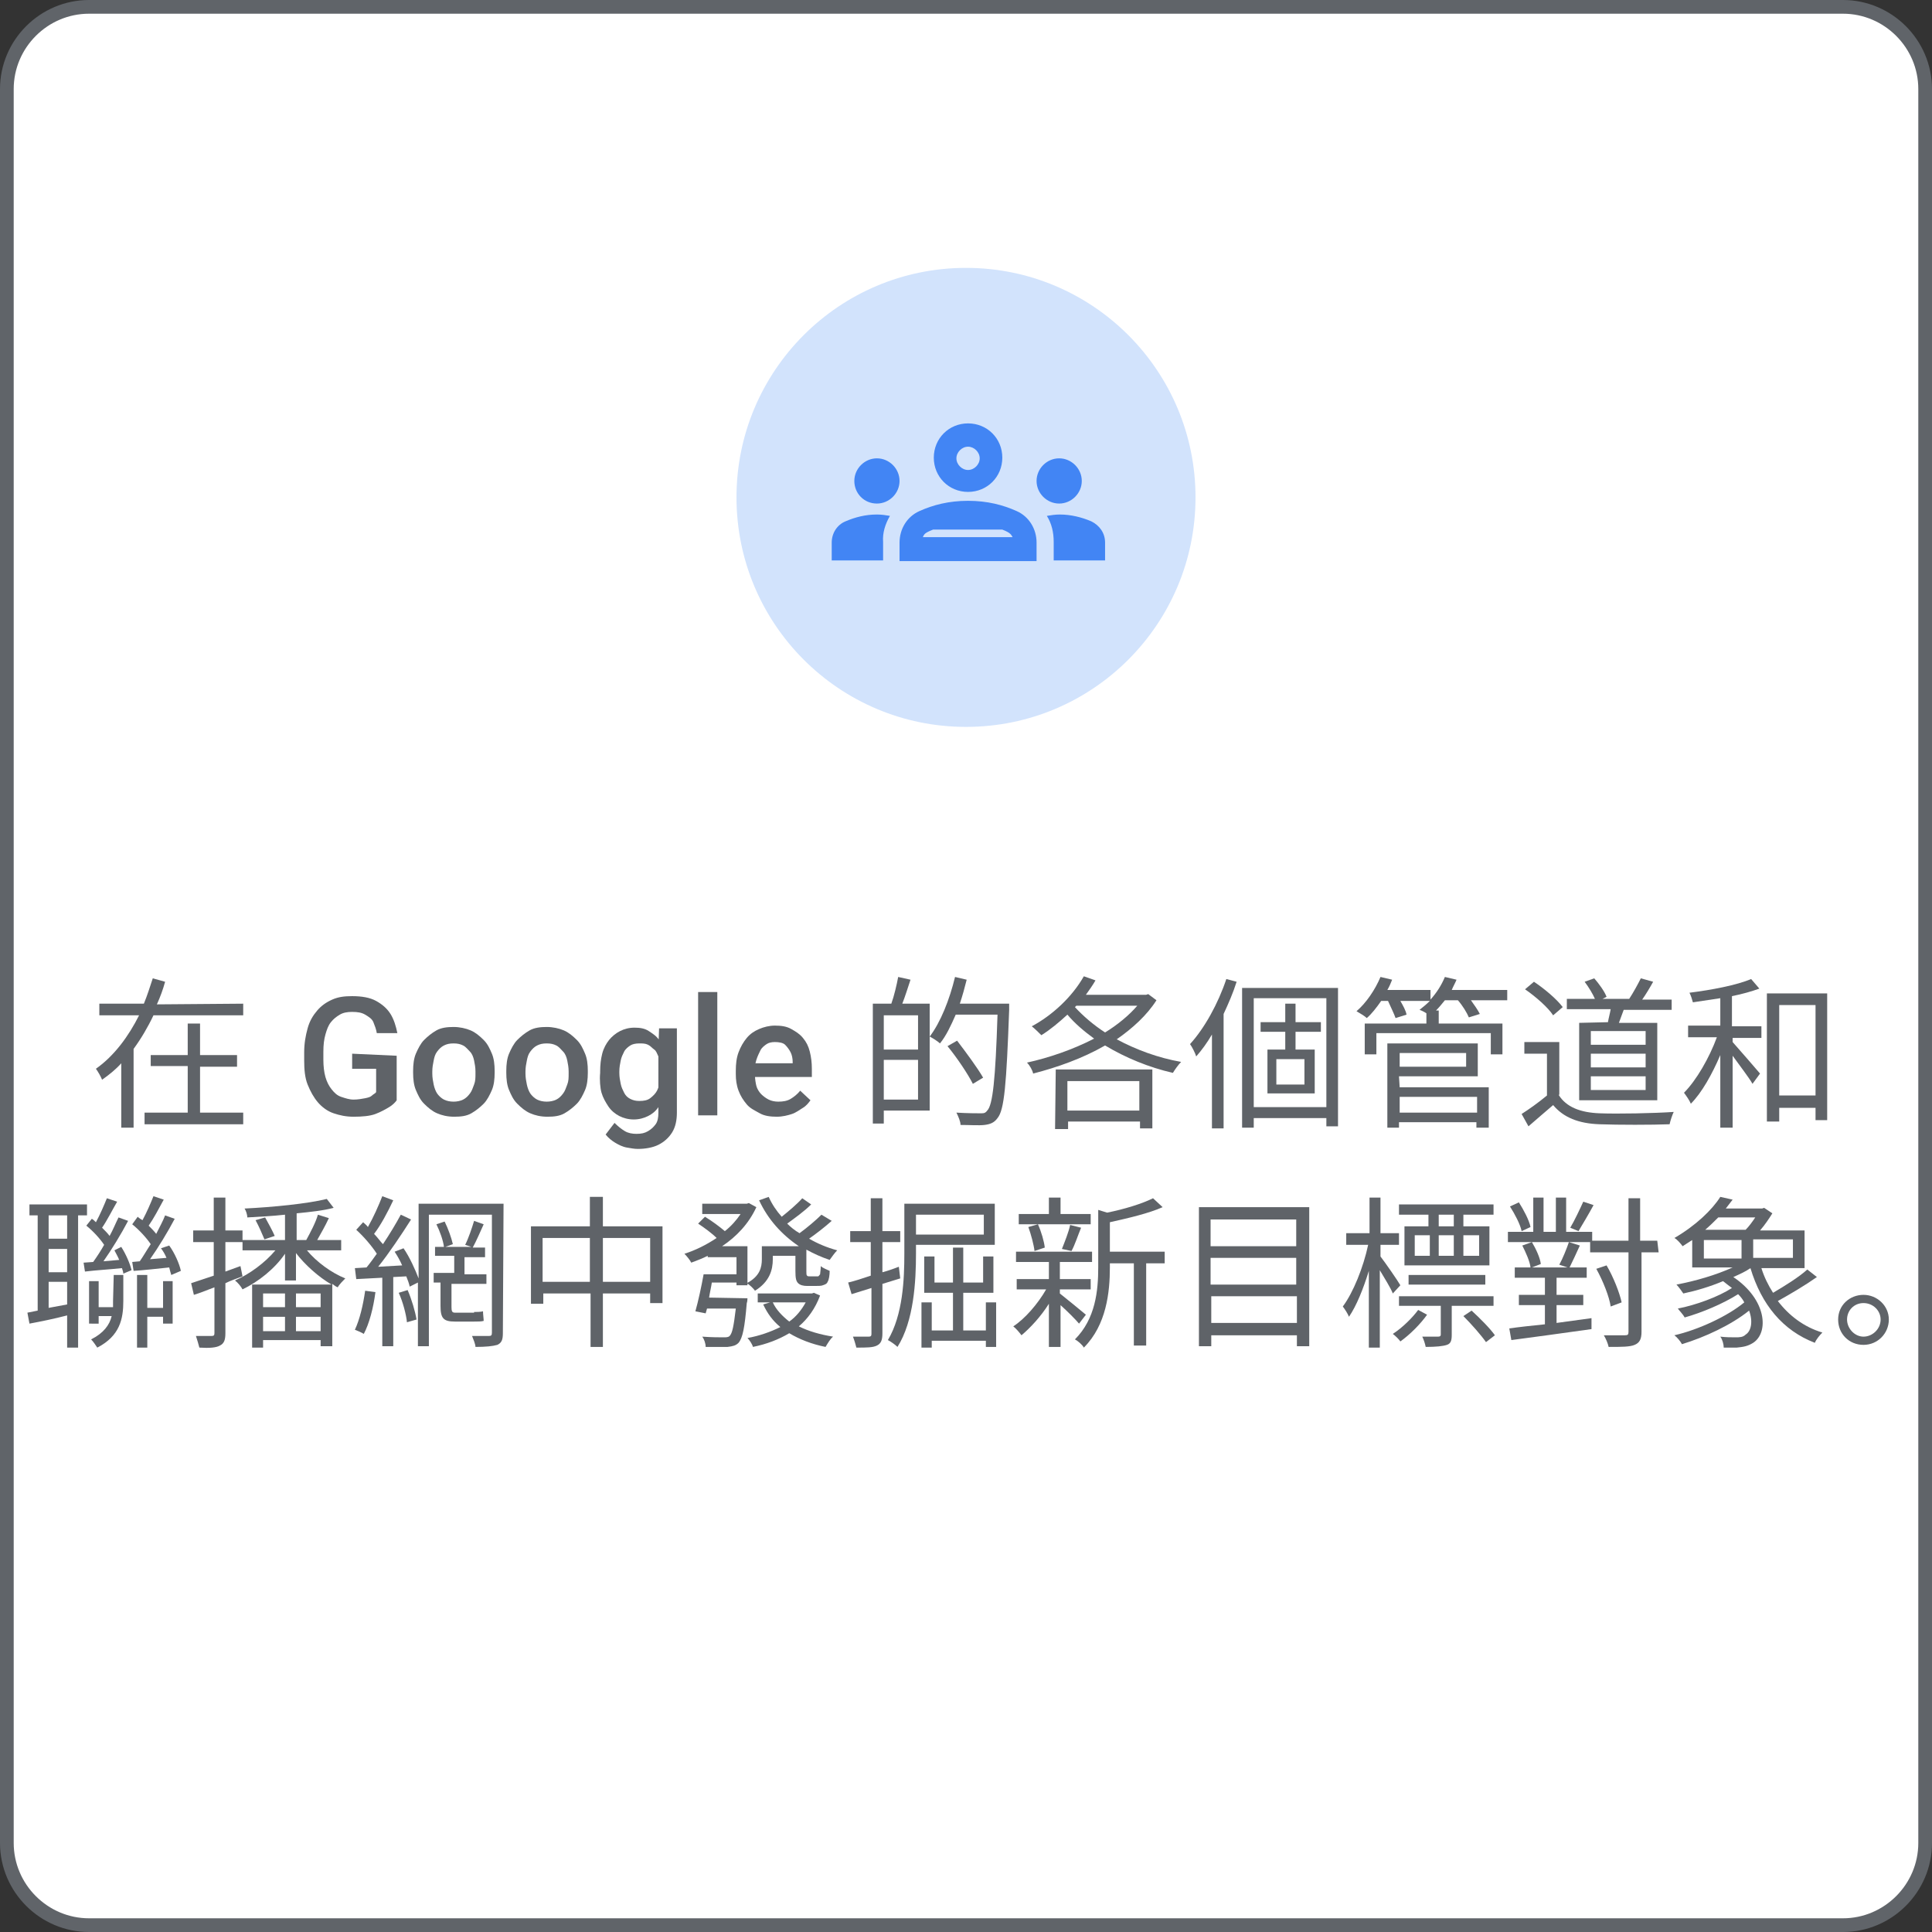
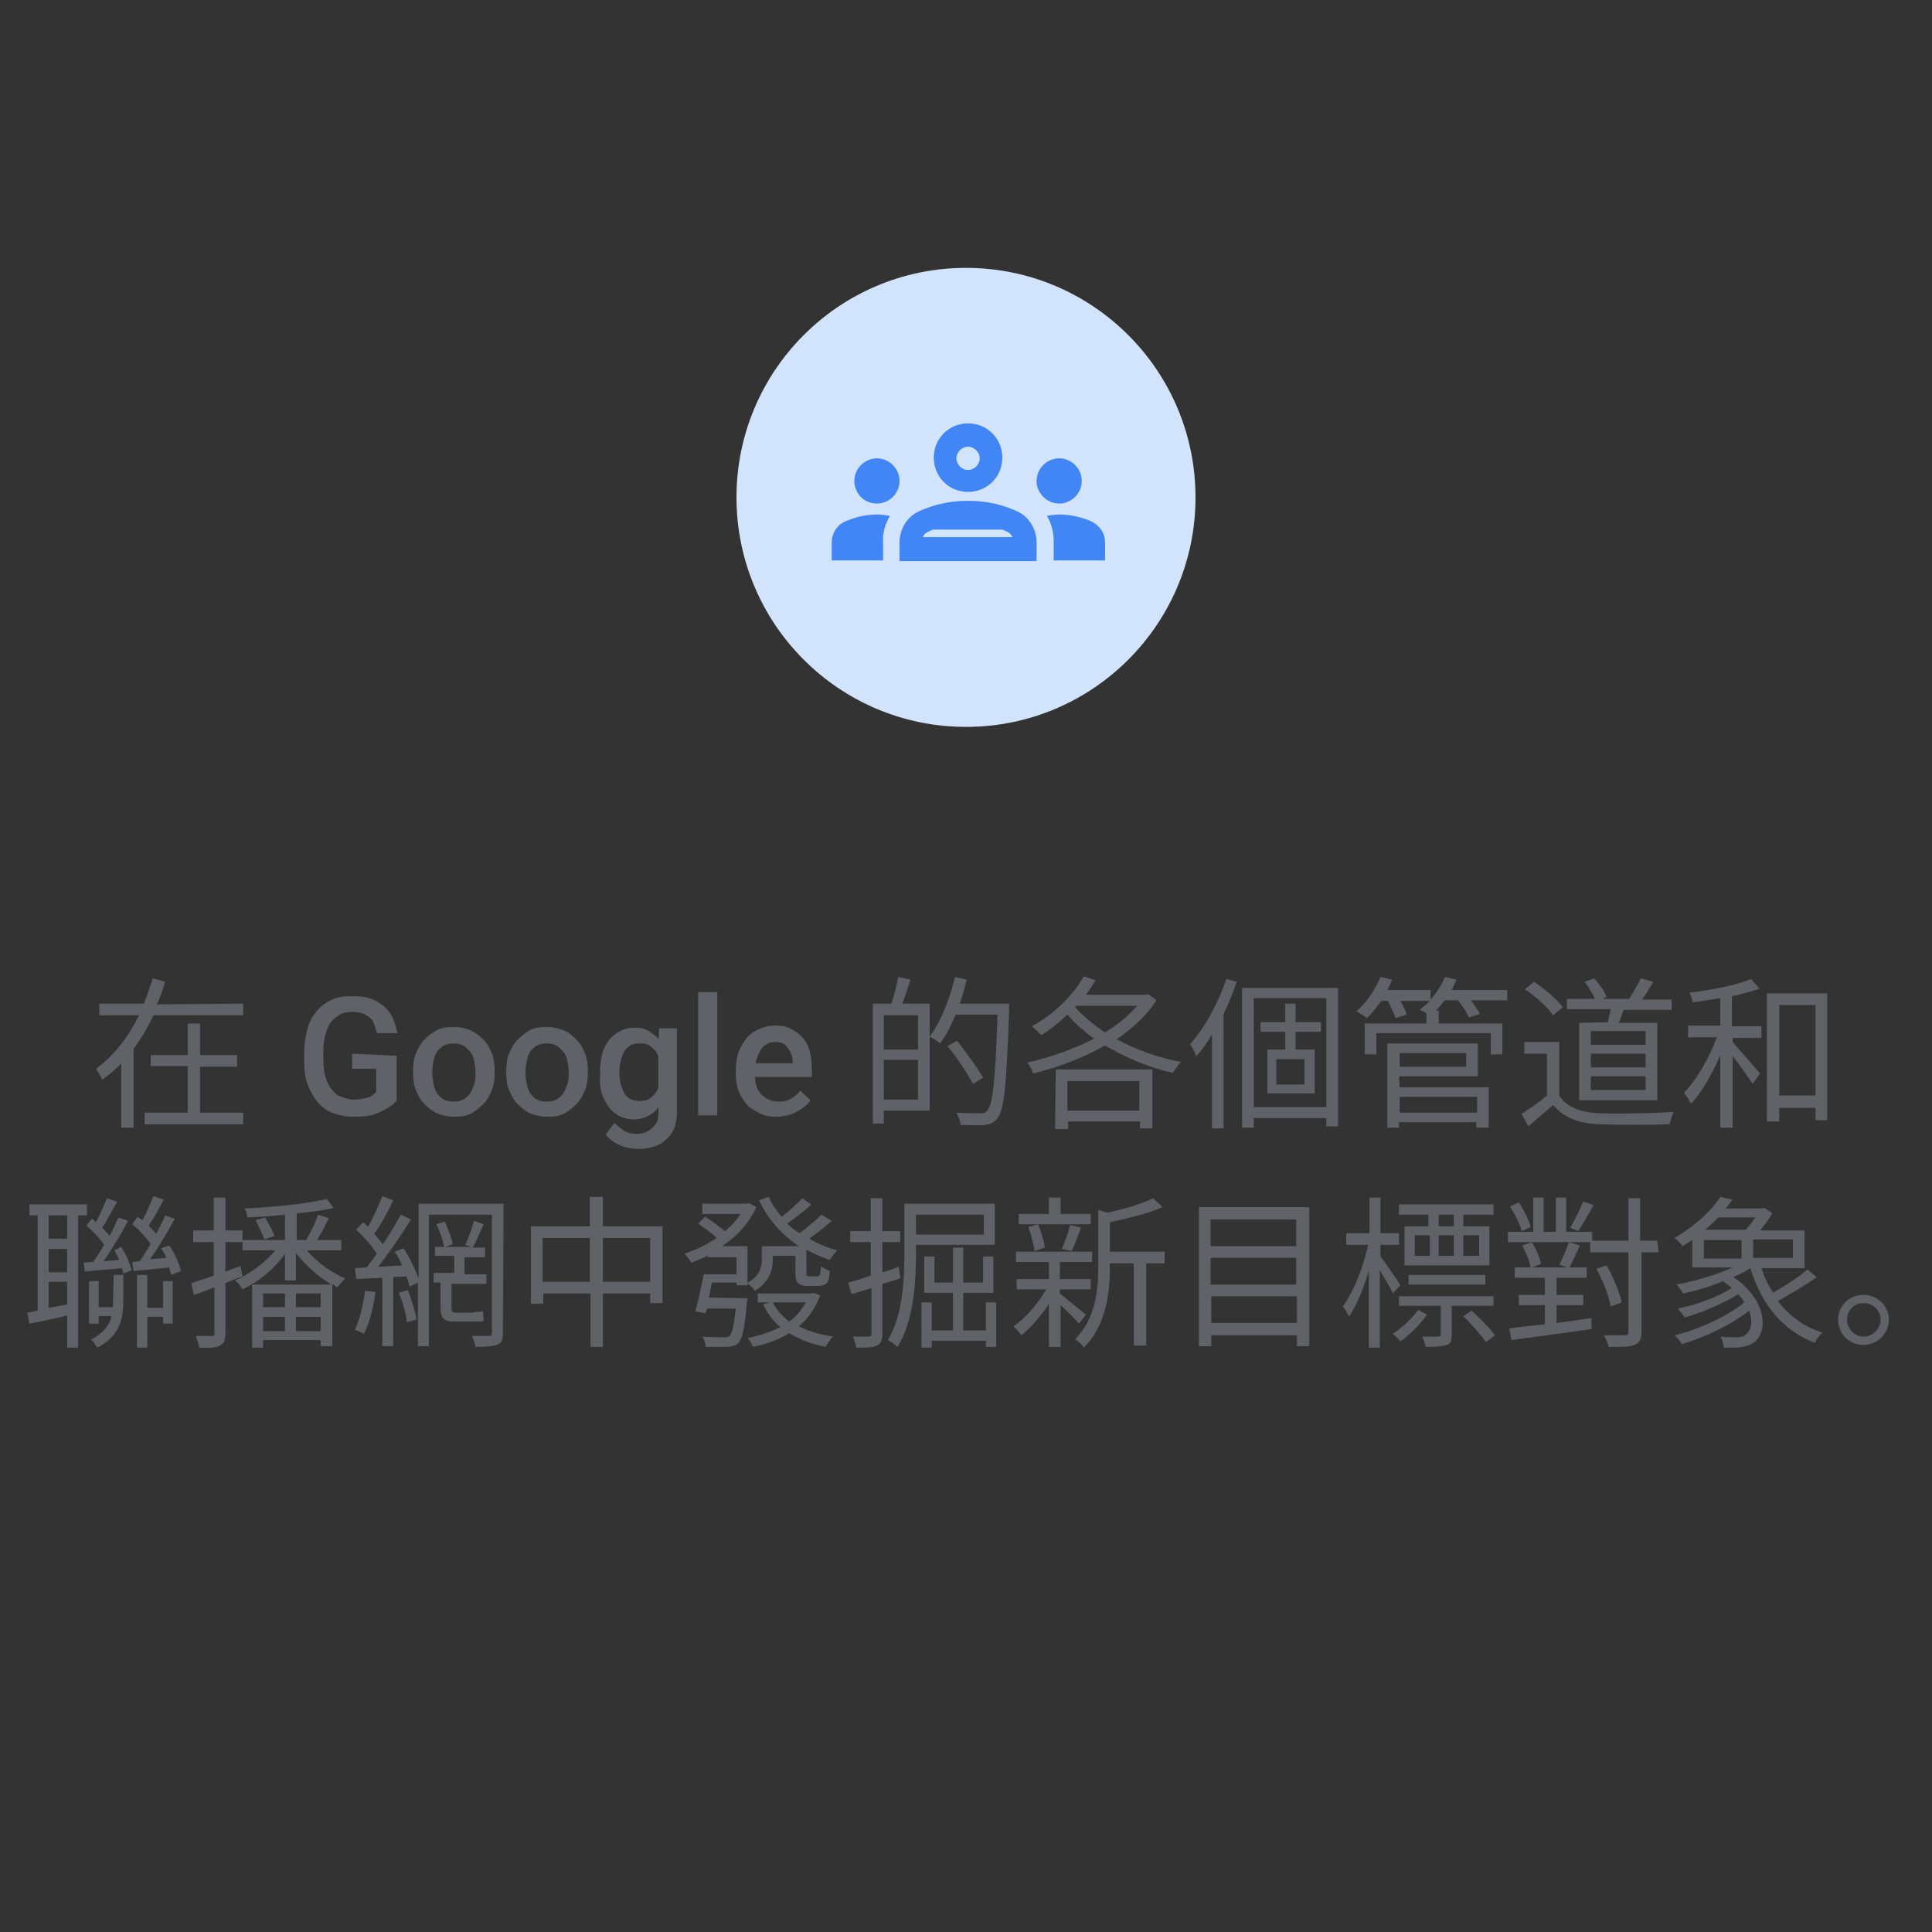
<svg xmlns="http://www.w3.org/2000/svg" version="1.1" id="Layer_1" x="0px" y="0px" viewBox="0 0 282 282" style="enable-background:new 0 0 282 282;" xml:space="preserve">
  <rect x="0" y="0" width="282" height="282" fill="#333333" stroke="none" />
  <style type="text/css">
	.st0{fill:#FFFFFF;stroke:#606469;stroke-width:2;stroke-miterlimit:10;}
	.st1{fill:#D2E3FC;}
	.st2{fill:#5F6368;}
	.st3{fill:#4285F4;}
</style>
-   <path class="st0" d="M13,1h256c6.6,0,12,5.4,12,12v256c0,6.6-5.4,12-12,12H13c-6.6,0-12-5.4-12-12V13C1,6.4,6.4,1,13,1z" />
  <circle class="st1" cx="141" cy="72.6" r="33.5" />
  <g>
    <path class="st2" d="M35.5,146.5v1.7H22.4c-0.8,1.7-1.8,3.4-2.9,4.9v11.5h-1.8v-9.4c-0.8,0.9-1.8,1.7-2.8,2.4   c-0.2-0.5-0.6-1.2-0.9-1.6c2.7-1.9,4.8-4.8,6.3-7.8h-5.8v-1.7h6.5c0.5-1.2,0.9-2.5,1.3-3.7l1.8,0.5c-0.3,1.1-0.7,2.2-1.2,3.3   L35.5,146.5L35.5,146.5z M29.2,162.4h6.3v1.7H21.1v-1.7h6.3v-6.8H22V154h5.4v-4.6h1.8v4.6h5.4v1.7h-5.4L29.2,162.4L29.2,162.4z" />
    <path class="st2" d="M57.9,154.1v6.5c-0.2,0.3-0.6,0.7-1.1,1s-1.2,0.7-2,1s-1.9,0.4-3.2,0.4c-1.1,0-2-0.2-2.9-0.5s-1.7-0.9-2.3-1.6   s-1.1-1.6-1.5-2.6s-0.5-2.2-0.5-3.5v-1.2c0-1.3,0.2-2.4,0.5-3.5s0.8-1.9,1.4-2.6s1.3-1.2,2.2-1.6s1.8-0.5,2.9-0.5   c1.4,0,2.6,0.2,3.5,0.7s1.6,1.1,2.1,1.9s0.8,1.8,1,2.8H55c-0.1-0.6-0.3-1.1-0.5-1.6s-0.7-0.8-1.2-1.1s-1.1-0.4-1.9-0.4   c-0.7,0-1.3,0.1-1.8,0.4s-0.9,0.6-1.3,1.1s-0.6,1.1-0.8,1.8s-0.3,1.5-0.3,2.5v1.2c0,0.9,0.1,1.8,0.3,2.5s0.5,1.3,0.9,1.8   s0.8,0.9,1.4,1.1s1.2,0.4,1.8,0.4s1.2-0.1,1.7-0.2s0.8-0.2,1-0.4s0.5-0.3,0.6-0.5v-3.4h-3.5v-2.2L57.9,154.1L57.9,154.1z" />
    <path class="st2" d="M60.3,156.6v-0.3c0-0.9,0.1-1.8,0.4-2.5s0.7-1.5,1.2-2s1.1-1,1.8-1.4s1.6-0.5,2.5-0.5s1.8,0.2,2.5,0.5   s1.3,0.8,1.9,1.4s0.9,1.3,1.2,2s0.4,1.6,0.4,2.5v0.3c0,0.9-0.1,1.8-0.4,2.5s-0.7,1.5-1.2,2s-1.1,1-1.8,1.4s-1.5,0.5-2.5,0.5   s-1.8-0.2-2.5-0.5s-1.3-0.8-1.9-1.4s-0.9-1.3-1.2-2S60.3,157.5,60.3,156.6L60.3,156.6z M63.1,156.4v0.3c0,0.6,0.1,1.1,0.2,1.6   s0.3,1,0.5,1.3s0.6,0.7,1,0.9s0.9,0.3,1.4,0.3s1-0.1,1.4-0.3s0.7-0.5,1-0.9s0.4-0.8,0.6-1.3s0.2-1,0.2-1.6v-0.3   c0-0.6-0.1-1.1-0.2-1.6s-0.3-1-0.6-1.3s-0.6-0.7-1-0.9s-0.8-0.3-1.4-0.3s-1,0.1-1.4,0.3s-0.7,0.5-1,0.9s-0.4,0.8-0.5,1.3   S63.1,155.8,63.1,156.4z" />
    <path class="st2" d="M73.9,156.6v-0.3c0-0.9,0.1-1.8,0.4-2.5s0.7-1.5,1.2-2s1.1-1,1.8-1.4s1.6-0.5,2.5-0.5s1.8,0.2,2.5,0.5   s1.3,0.8,1.9,1.4s0.9,1.3,1.2,2s0.4,1.6,0.4,2.5v0.3c0,0.9-0.1,1.8-0.4,2.5s-0.7,1.5-1.2,2s-1.1,1-1.8,1.4s-1.5,0.5-2.5,0.5   s-1.8-0.2-2.5-0.5s-1.3-0.8-1.9-1.4s-0.9-1.3-1.2-2S73.9,157.5,73.9,156.6L73.9,156.6z M76.7,156.4v0.3c0,0.6,0.1,1.1,0.2,1.6   s0.3,1,0.5,1.3s0.6,0.7,1,0.9s0.9,0.3,1.4,0.3s1-0.1,1.4-0.3s0.7-0.5,1-0.9s0.4-0.8,0.6-1.3s0.2-1,0.2-1.6v-0.3   c0-0.6-0.1-1.1-0.2-1.6s-0.3-1-0.6-1.3s-0.6-0.7-1-0.9s-0.8-0.3-1.4-0.3s-1,0.1-1.4,0.3s-0.7,0.5-1,0.9s-0.4,0.8-0.5,1.3   S76.7,155.8,76.7,156.4z" />
    <path class="st2" d="M87.6,156.6v-0.2c0-1,0.1-1.8,0.3-2.6s0.6-1.5,1-2s1-1,1.6-1.3s1.3-0.5,2.1-0.5s1.5,0.1,2.1,0.5   s1.1,0.7,1.5,1.3s0.7,1.2,0.9,2s0.4,1.6,0.5,2.5v0.8c-0.1,0.9-0.3,1.7-0.5,2.5s-0.6,1.4-1,2s-0.9,1-1.5,1.3s-1.3,0.5-2.1,0.5   s-1.5-0.2-2.1-0.5s-1.2-0.8-1.6-1.4s-0.8-1.3-1-2S87.5,157.6,87.6,156.6L87.6,156.6z M96.2,150.1h2.6v12.3c0,1.1-0.2,2.1-0.7,2.9   s-1.2,1.4-2,1.8s-1.9,0.6-3,0.6c-0.5,0-1-0.1-1.6-0.2s-1.2-0.4-1.7-0.7s-1-0.7-1.4-1.2l1.3-1.7c0.5,0.5,1,0.9,1.5,1.2   s1.1,0.4,1.7,0.4c0.7,0,1.2-0.1,1.7-0.4s0.8-0.6,1.1-1s0.4-1,0.4-1.7V153L96.2,150.1L96.2,150.1z M90.4,156.4v0.2   c0,0.6,0.1,1.1,0.2,1.6s0.3,0.9,0.5,1.3s0.5,0.7,0.9,0.9s0.8,0.3,1.3,0.3c0.7,0,1.2-0.1,1.6-0.4s0.8-0.7,1-1.1s0.4-1,0.5-1.6v-2.1   c0-0.5-0.1-0.9-0.3-1.3s-0.3-0.8-0.6-1s-0.5-0.5-0.9-0.7s-0.8-0.2-1.3-0.2s-1,0.1-1.3,0.3s-0.7,0.5-0.9,0.9s-0.4,0.8-0.5,1.3   S90.4,155.8,90.4,156.4L90.4,156.4z" />
    <path class="st2" d="M104.7,144.8v18h-2.8v-18H104.7z" />
    <path class="st2" d="M113.4,163c-0.9,0-1.8-0.1-2.5-0.5s-1.4-0.7-1.9-1.3s-0.9-1.2-1.2-2s-0.4-1.6-0.4-2.4v-0.5   c0-1,0.1-1.9,0.4-2.7s0.7-1.5,1.2-2.1s1.1-1,1.8-1.3s1.5-0.5,2.3-0.5c0.9,0,1.7,0.1,2.4,0.5s1.2,0.7,1.7,1.3s0.8,1.2,1,2   s0.3,1.6,0.3,2.5v1.2h-9.8v-2h7v-0.2c0-0.5-0.1-1-0.3-1.4s-0.5-0.8-0.8-1.1s-0.9-0.4-1.5-0.4c-0.5,0-0.9,0.1-1.2,0.3   s-0.7,0.5-0.9,0.9s-0.4,0.8-0.6,1.4s-0.2,1.1-0.2,1.8v0.5c0,0.5,0.1,1.1,0.2,1.5s0.4,0.9,0.7,1.2s0.7,0.6,1.1,0.8s0.9,0.3,1.4,0.3   c0.7,0,1.3-0.1,1.8-0.4s1-0.7,1.4-1.2l1.5,1.4c-0.3,0.4-0.6,0.8-1.1,1.1s-1,0.7-1.6,0.9S114.2,163,113.4,163L113.4,163z" />
    <path class="st2" d="M132.9,143c-0.4,1.2-0.8,2.5-1.2,3.5h4v15.6h-6.7v1.9h-1.6v-17.5h2.7c0.4-1.1,0.8-2.8,1-3.9L132.9,143   L132.9,143z M134,148.2h-5v5h5V148.2z M134,160.5v-5.8h-5v5.8H134z M147.3,147.4c-0.4,10.9-0.7,14.6-1.7,15.8   c-0.5,0.7-1.1,0.9-1.9,1c-0.8,0.1-2.2,0-3.5,0c0-0.5-0.3-1.2-0.6-1.8c1.6,0.1,3,0.1,3.5,0.1c0.5,0,0.7,0,1-0.4   c0.8-0.8,1.2-4.5,1.5-14h-6.1c-0.7,1.6-1.4,3.1-2.3,4.2c-0.3-0.3-1.1-0.8-1.5-1c1.6-2.1,2.9-5.4,3.7-8.7l1.7,0.4   c-0.3,1.2-0.6,2.3-1,3.5h7.2L147.3,147.4L147.3,147.4z M142,158.2c-0.7-1.4-2.3-3.8-3.7-5.5l1.4-0.8c1.3,1.7,3,4,3.8,5.4L142,158.2   z" />
    <path class="st2" d="M168.8,146c-1.4,2.2-3.5,4.1-5.8,5.7c2.8,1.5,6,2.7,9.4,3.3c-0.4,0.4-0.9,1.1-1.2,1.6c-3.5-0.8-6.9-2.2-9.9-4   c-3.3,1.9-7,3.2-10.5,4.1c-0.1-0.5-0.5-1.2-0.9-1.6c3.2-0.7,6.7-1.9,9.8-3.5c-1.5-1.1-2.8-2.2-3.9-3.5c-1.2,1.1-2.5,2.2-3.8,3   c-0.3-0.3-1-1-1.4-1.3c3-1.6,5.9-4.3,7.6-7.3l1.7,0.6c-0.4,0.7-0.9,1.4-1.4,2.1h8.8l0.3-0.1L168.8,146L168.8,146z M154.1,156.1   h14.1v8.6h-1.8v-1h-10.5v1.1H154L154.1,156.1L154.1,156.1z M155.8,157.8v4.3h10.5v-4.3H155.8z M156.9,147c1.2,1.3,2.7,2.6,4.4,3.7   c1.8-1.1,3.5-2.5,4.7-3.9h-8.9L156.9,147z" />
    <path class="st2" d="M180.5,143.3c-0.5,1.6-1.2,3.2-1.9,4.7v16.7h-1.7V151c-0.7,1.2-1.5,2.3-2.3,3.2c-0.1-0.4-0.6-1.4-0.9-1.8   c2.1-2.3,4.1-5.9,5.3-9.5L180.5,143.3L180.5,143.3z M195.3,144.2v20.2h-1.7v-1.2H183v1.4h-1.7v-20.4L195.3,144.2L195.3,144.2z    M193.6,161.6v-15.9H183v15.9H193.6z M189.1,150.6v2.6h2.8v6.4H185v-6.4h2.6v-2.6H184v-1.4h3.6v-2.7h1.5v2.7h3.7v1.4H189.1z    M190.4,154.6h-4.1v3.7h4.1V154.6z" />
    <path class="st2" d="M220,146h-5.3c0.5,0.7,1,1.4,1.3,2l-1.6,0.5c-0.3-0.7-0.9-1.7-1.6-2.5h-1.9c-0.4,0.5-0.9,1.1-1.3,1.5h0.4v1.9   h9.3v4.5h-1.7v-3.1h-16.7v3.1h-1.7v-4.5h9v-1.5c-0.3-0.2-0.7-0.4-1-0.5c0.5-0.4,1-0.8,1.5-1.3h-4.3c0.4,0.7,0.8,1.4,0.9,2l-1.6,0.5   c-0.2-0.6-0.7-1.6-1.1-2.5h-1c-0.7,1-1.4,1.9-2.1,2.5c-0.3-0.3-1-0.7-1.5-1c1.4-1.2,2.7-3.1,3.5-5l1.7,0.4c-0.2,0.5-0.4,1-0.7,1.5   h6.3v1.4c0.9-1,1.6-2.1,2.1-3.3l1.7,0.4c-0.2,0.5-0.5,1-0.7,1.5h8.1L220,146L220,146z M204.3,158.7h13v5.9h-1.8v-0.8h-11.3v0.8   h-1.7v-12.3h13.2v4.8h-11.5L204.3,158.7L204.3,158.7z M204.3,153.7v2h9.7v-2H204.3z M204.3,160.1v2.3h11.3v-2.3H204.3z" />
    <path class="st2" d="M227.5,159.8c1.1,1.8,3.2,2.6,6,2.7c2.6,0.1,7.9,0,10.8-0.2c-0.2,0.4-0.5,1.3-0.6,1.8c-2.6,0.1-7.5,0.1-10.2,0   c-3.1-0.1-5.3-1-6.8-2.8c-1.2,1-2.3,2-3.6,3.1l-1-1.8c1.1-0.7,2.5-1.7,3.7-2.7v-6.1h-3.3v-1.7h5.1V159.8L227.5,159.8z M226.7,148.2   c-0.7-1.1-2.5-2.7-4.1-3.8l1.3-1.1c1.5,1,3.3,2.5,4.2,3.7L226.7,148.2L226.7,148.2z M234.7,149.2c0.1-0.6,0.3-1.3,0.4-1.9h-6.4   v-1.5h4.1c-0.3-0.7-0.9-1.7-1.5-2.5l1.4-0.5c0.7,0.8,1.5,1.9,1.8,2.7l-0.6,0.3h3.9c0.6-0.9,1.3-2.2,1.7-3l1.8,0.5   c-0.5,0.9-1.1,1.9-1.6,2.6h4.3v1.5H237c-0.2,0.6-0.5,1.3-0.7,1.9h5.6v11.3h-11.4v-11.3L234.7,149.2L234.7,149.2z M240.2,150.5h-8v2   h8V150.5z M240.2,153.8h-8v2h8V153.8z M240.2,157.1h-8v2h8V157.1z" />
    <path class="st2" d="M252.9,149.8h4.2v1.7h-4.2v0.6c0.9,1,3.4,3.9,4,4.6l-1.1,1.5c-0.5-0.9-1.9-2.7-2.9-4.1v10.5h-1.8V154   c-1.2,2.8-2.7,5.5-4.3,7.1c-0.2-0.5-0.7-1.2-1-1.6c1.8-1.8,3.7-5.1,4.8-8.1h-4.2v-1.7h4.7v-4c-1.3,0.2-2.7,0.4-4,0.6   c-0.1-0.4-0.3-1-0.5-1.4c3.2-0.4,6.9-1.1,9-2l1.2,1.4c-1.1,0.4-2.5,0.8-4,1.1V149.8L252.9,149.8z M266.7,145v18.5H265v-1.8h-5.3v2   h-1.8V145L266.7,145L266.7,145z M265,159.9v-13.2h-5.3v13.2H265z" />
    <path class="st2" d="M11.4,177.4v19.3H9.8V192c-1.9,0.5-3.9,0.9-5.5,1.2L4,191.6l1.5-0.3v-13.9H4.3v-1.6h8.4v1.6L11.4,177.4   L11.4,177.4z M9.8,177.4H7.1v3.4h2.7V177.4z M7.1,185.7h2.7v-3.4H7.1V185.7z M9.8,190.4v-3.3H7.1v3.8L9.8,190.4L9.8,190.4z    M17.7,182c0.7,1.1,1.3,2.5,1.5,3.4l-1.2,0.5c0-0.2-0.1-0.5-0.2-0.8c-1.9,0.2-3.8,0.3-5.4,0.5l-0.2-1.3l1.4-0.1   c0.5-0.7,1.1-1.6,1.6-2.5c-0.6-0.9-1.6-2-2.6-2.8l0.8-1c0.2,0.1,0.4,0.3,0.6,0.5c0.6-1.1,1.2-2.5,1.6-3.5l1.5,0.5   c-0.7,1.2-1.5,2.8-2.2,3.8c0.4,0.4,0.8,0.8,1.1,1.2c0.5-0.9,0.9-1.9,1.3-2.7l1.4,0.5c-1,1.9-2.4,4.2-3.6,5.9l2.3-0.2   c-0.2-0.5-0.5-1-0.7-1.4L17.7,182L17.7,182z M16.6,186.1H18v3.8c0,2.6-0.5,5.1-3.8,6.8c-0.2-0.3-0.6-0.9-0.9-1.2   c1.8-0.9,2.7-2.1,3-3.4h-1.9v1.1H13V187h1.4v3.8h2.1c0-0.3,0-0.6,0-0.9L16.6,186.1L16.6,186.1z M25,186.1c-0.1-0.3-0.2-0.7-0.3-1.1   c-1.9,0.2-3.7,0.4-5.2,0.5l-0.2-1.3l1.1-0.1c0.5-0.7,1-1.6,1.6-2.5c-0.6-0.9-1.7-2.1-2.7-2.9l0.8-1.1c0.2,0.2,0.5,0.4,0.7,0.5   c0.6-1.1,1.2-2.5,1.6-3.5l1.5,0.5c-0.7,1.3-1.5,2.8-2.2,3.8c0.4,0.4,0.8,0.8,1.1,1.2c0.5-1,1-1.9,1.3-2.7l1.4,0.5   c-1,1.9-2.4,4.2-3.6,5.9l2.4-0.2c-0.2-0.5-0.5-1-0.8-1.4l1.2-0.4c0.8,1.1,1.5,2.7,1.7,3.7L25,186.1L25,186.1z M23.8,187h1.4v6.2   h-1.4v-1h-2.3v4.5H20v-10.6h1.5v4.8h2.3V187z" />
    <path class="st2" d="M35.4,186.3c-0.8,0.3-1.7,0.6-2.5,1v7.3c0,1-0.2,1.5-0.8,1.8c-0.5,0.3-1.5,0.4-3,0.3c-0.1-0.4-0.3-1.1-0.5-1.7   c1,0,2,0,2.3,0c0.3,0,0.4-0.1,0.4-0.4v-6.7c-1.1,0.4-2,0.8-3,1.1l-0.4-1.7c0.9-0.3,2.1-0.7,3.3-1.1v-4.9h-3v-1.7h3v-4.8h1.7v4.8   h2.5v1.7h-2.5v4.3l2.2-0.8L35.4,186.3L35.4,186.3z M44.8,182.5c1.4,1.7,3.6,3.3,5.6,4.1c-0.3,0.3-0.9,0.9-1.1,1.3   c-0.3-0.1-0.5-0.3-0.8-0.5v9.1h-1.7v-0.9h-8.4v1.1h-1.6v-9.2h11.6c-1.9-1.1-3.9-2.9-5.2-4.6v4h-1.6V183c-1.5,2.2-3.9,4.1-6.2,5.2   c-0.2-0.4-0.7-1-1.1-1.3c2.1-0.9,4.4-2.6,5.9-4.4h-4.8V181h6.2v-3.7c-1.8,0.2-3.8,0.3-5.5,0.4c0-0.4-0.2-1-0.4-1.3   c4.1-0.2,9.2-0.7,12-1.4l1,1.3c-1.5,0.4-3.4,0.6-5.4,0.8v3.9h1.4c0.6-1.1,1.4-2.6,1.7-3.7l1.6,0.5c-0.5,1.1-1.2,2.3-1.7,3.2h3.5   v1.5L44.8,182.5L44.8,182.5z M38.7,177.7c0.5,0.9,1.1,2,1.4,2.7l-1.5,0.5c-0.3-0.7-0.8-1.9-1.3-2.8L38.7,177.7z M38.4,188.8v2h3.2   v-2H38.4z M38.4,194.3h3.2v-2.1h-3.2V194.3z M46.8,188.8h-3.6v2h3.6V188.8z M46.8,194.3v-2.1h-3.6v2.1H46.8z" />
    <path class="st2" d="M54.8,188.6c-0.3,2.3-0.9,4.6-1.7,6.1c-0.3-0.2-1-0.5-1.3-0.6c0.7-1.5,1.2-3.6,1.5-5.7L54.8,188.6L54.8,188.6z    M73.4,194.6c0,1-0.2,1.4-0.8,1.7c-0.7,0.2-1.7,0.3-3.2,0.3c0-0.4-0.3-1.1-0.5-1.6c1.1,0,2.2,0,2.5,0c0.3,0,0.4-0.1,0.4-0.5v-17.2   h-9.2v19.2H61v-9.3l-1.2,0.6c-0.1-0.5-0.3-1-0.5-1.5l-1.9,0.1v10.1h-1.6v-10l-3.8,0.2l-0.2-1.6l1.7-0.1c0.5-0.6,1-1.3,1.5-2   c-0.7-1.1-1.9-2.5-3-3.5l1-1.1c0.2,0.2,0.5,0.4,0.7,0.7c0.8-1.4,1.6-3.2,2.1-4.5l1.6,0.6c-0.8,1.7-1.8,3.6-2.8,4.9   c0.5,0.5,0.9,1.1,1.3,1.5c1-1.5,1.9-3,2.6-4.3l1.5,0.7c-1.4,2.2-3.2,4.9-4.8,6.9l3.5-0.2c-0.3-0.7-0.7-1.4-1.1-2l1.3-0.5   c0.9,1.3,1.7,3.1,2.2,4.4v-10.9h12.4L73.4,194.6L73.4,194.6z M59.5,188.3c0.6,1.4,1.1,3.1,1.3,4.3l-1.4,0.4c-0.1-1.1-0.6-3-1.2-4.3   L59.5,188.3L59.5,188.3z M69.2,191.5c0.3,0,1,0,1.3-0.1c0,0.4,0.1,1.1,0.1,1.4c-0.3,0.1-0.9,0.1-1.4,0.1h-2.8   c-1.7,0-2.1-0.5-2.1-2.3v-3.4h-1v-1.4h3v-2.5h-2.8V182h1.3c-0.1-0.9-0.6-2.3-1.1-3.3l1.2-0.4c0.5,1,1,2.4,1.2,3.3L65,182h3.8   l-0.9-0.3c0.5-1,1-2.5,1.3-3.5l1.4,0.5c-0.5,1.1-1.1,2.5-1.6,3.4h1.8v1.4h-3v2.5H71v1.4h-5.1v3.4c0,0.6,0.1,0.8,0.5,0.8H69.2   L69.2,191.5z" />
    <path class="st2" d="M96.7,179v11.2h-1.8v-1.4H88v7.8h-1.8v-7.8h-6.9v1.5h-1.8V179h8.6v-4.3H88v4.3H96.7L96.7,179z M86.1,187.1   v-6.4h-6.9v6.4H86.1z M94.9,187.1v-6.4H88v6.4H94.9z" />
    <path class="st2" d="M109.1,189.5c0,0,0,0.5-0.1,0.7c-0.3,3.6-0.6,5.1-1.2,5.8c-0.4,0.4-0.8,0.5-1.6,0.6c-0.6,0-1.9,0-3.2,0   c0-0.5-0.2-1.1-0.5-1.5c1.3,0.1,2.6,0.1,3.1,0.1c0.4,0,0.7,0,0.9-0.2c0.4-0.4,0.6-1.5,0.9-4h-4.2l-0.2,0.7l-1.5-0.3   c0.4-1.4,0.9-3.7,1.2-5.4h4.8v-2.5h-4.2v-0.2c-0.8,0.4-1.6,0.7-2.4,1c-0.2-0.4-0.7-1-1-1.3c1.6-0.5,3.2-1.3,4.7-2.3   c-0.7-0.7-1.8-1.5-2.7-2.1l1-1c1,0.6,2.2,1.5,2.9,2.1c0.9-0.7,1.7-1.6,2.3-2.5h-5.6v-1.5h6.5l0.3-0.1l1.1,0.6   c-1.1,2.4-2.9,4.3-5,5.7h3.7v5.7h-1.6v-0.4h-3.6c-0.1,0.7-0.3,1.5-0.4,2.2L109.1,189.5L109.1,189.5z M119.7,189.1   c-0.7,1.9-1.8,3.4-3.1,4.5c1.4,0.7,3.1,1.2,5,1.5c-0.4,0.3-0.8,1-1.1,1.5c-2-0.4-3.8-1.1-5.3-2c-1.5,0.9-3.3,1.6-5.3,2   c-0.1-0.4-0.5-1-0.8-1.3c1.7-0.3,3.4-0.9,4.8-1.6c-1.1-0.9-1.9-2-2.5-3.3l1-0.3h-1.8v-1.3h7.9l0.3-0.1L119.7,189.1z M121.4,178.2   c-1,0.9-2.3,1.9-3.3,2.6c1.2,0.7,2.6,1.3,4.1,1.7c-0.4,0.4-0.8,1-1.1,1.4c-1.2-0.4-2.3-0.9-3.4-1.5v3.2c0,0.3,0,0.5,0.1,0.6   s0.2,0.1,0.4,0.1h0.7c0.2,0,0.4,0,0.5,0c0.1,0,0.2-0.2,0.3-0.3c0-0.2,0.1-0.6,0.1-1.2c0.3,0.3,0.9,0.5,1.3,0.7   c0,0.6-0.1,1.3-0.3,1.6c-0.1,0.3-0.4,0.4-0.7,0.5c-0.2,0.1-0.7,0.1-1.1,0.1h-1.2c-0.5,0-1-0.1-1.3-0.4c-0.3-0.3-0.4-0.7-0.4-1.8   v-2.2h-3.3v0.5c0,1.6-0.5,3.3-2.6,4.6c-0.2-0.3-0.8-0.9-1.2-1.1c1.9-1,2.2-2.3,2.2-3.5v-1.9h5.4c-2.5-1.7-4.5-3.9-5.8-6.7l1.4-0.5   c0.5,1.1,1.1,2,1.9,2.9c1-0.8,2.3-1.9,3-2.7l1.3,0.9c-1,1-2.4,2-3.5,2.8c0.5,0.5,1.1,1,1.8,1.4c1.1-0.8,2.4-1.9,3.2-2.7   L121.4,178.2L121.4,178.2z M112.8,190.1c0.5,1.1,1.4,2,2.4,2.8c1-0.7,1.8-1.7,2.4-2.8H112.8z" />
    <path class="st2" d="M128.8,187.4v7.2c0,1-0.2,1.5-0.8,1.8c-0.6,0.3-1.5,0.3-3,0.3c-0.1-0.4-0.3-1.1-0.5-1.6c1,0,2,0,2.3,0   c0.3,0,0.4-0.1,0.4-0.4v-6.7l-2.9,0.9l-0.5-1.7c0.9-0.2,2.1-0.6,3.3-1v-4.9h-3v-1.6h3v-4.8h1.7v4.8h2.6v1.6h-2.6v4.4   c0.8-0.2,1.6-0.5,2.4-0.8l0.2,1.7L128.8,187.4L128.8,187.4z M133.7,181.7v1.3c0,4-0.3,9.8-2.7,13.6c-0.3-0.3-1-0.8-1.4-1   c2.2-3.7,2.4-8.9,2.4-12.6v-7.3h13.2v6L133.7,181.7L133.7,181.7z M133.7,177.3v2.9h9.9v-2.9H133.7z M145.4,190.1v6.5h-1.5v-0.9H136   v1h-1.5v-6.6h1.5v4.1h3.1v-5.5h-4.2v-5.3h1.5v3.8h2.7v-5.1h1.5v5.1h2.9v-3.8h1.5v5.3h-4.4v5.5h3.3v-4.1L145.4,190.1L145.4,190.1z" />
    <path class="st2" d="M157.5,193.2c-0.5-0.6-1.7-1.8-2.7-2.7v6.1h-1.7v-6.3c-1.2,1.9-2.7,3.5-4,4.6c-0.3-0.4-0.8-1-1.2-1.3   c1.7-1.1,3.6-3.3,4.8-5.4h-4.3v-1.5h4.7v-2.5h-4.8v-1.5h11.1v1.5h-4.7v2.5h4.5v1.5h-4.5v0.6c0.9,0.7,3.2,2.6,3.8,3.1L157.5,193.2   L157.5,193.2z M159.2,178.7h-10.5v-1.5h4.4v-2.4h1.7v2.4h4.4L159.2,178.7L159.2,178.7z M151,182.6c-0.1-0.9-0.5-2.4-0.9-3.5   l1.4-0.4c0.5,1.1,0.9,2.5,1,3.4L151,182.6L151,182.6z M155,182.3c0.4-1,1-2.5,1.2-3.5l1.6,0.4c-0.5,1.2-0.9,2.5-1.4,3.4L155,182.3z    M170,184.4h-2.7v12h-1.8v-12H162v0.6c0,3.6-0.5,8.4-3.8,11.7c-0.2-0.4-0.9-1-1.3-1.2c3-3,3.4-7.1,3.4-10.5v-8.4l1.3,0.4   c2.5-0.5,5.1-1.3,6.7-2.1l1.4,1.3c-2,0.9-5,1.6-7.7,2.2v4.3h8L170,184.4L170,184.4z" />
    <path class="st2" d="M191.1,176.2v20.3h-1.8v-1.6h-12.5v1.6H175v-20.3H191.1L191.1,176.2z M176.7,178v3.9h12.5V178H176.7z    M176.7,183.6v3.9h12.5v-3.9H176.7z M189.3,193.1v-3.9h-12.5v3.9H189.3z" />
    <path class="st2" d="M203.3,188.8c-0.3-0.8-1.2-2.2-1.9-3.4v11.3h-1.6v-11.2c-0.8,2.6-1.8,5.1-2.9,6.7c-0.2-0.5-0.6-1.1-0.9-1.5   c1.5-2,3-5.7,3.7-9h-3.2v-1.7h3.4v-5.2h1.6v5.2h2.7v1.7h-2.7v1.7c0.7,0.9,2.5,3.5,2.9,4.2L203.3,188.8L203.3,188.8z M208.3,191.9   c-1,1.4-2.5,2.9-3.9,3.9c-0.2-0.3-0.7-0.8-1.1-1.1c1.4-0.9,2.9-2.4,3.7-3.5L208.3,191.9L208.3,191.9z M211.9,190.6v4.2   c0,0.8-0.1,1.3-0.7,1.5c-0.6,0.2-1.6,0.3-3.1,0.3c-0.1-0.5-0.3-1.1-0.5-1.5h2.3c0.3,0,0.4-0.1,0.4-0.3v-4.2h-6.1v-1.4H218v1.4   L211.9,190.6L211.9,190.6z M208.5,177.3h-4.3v-1.5H218v1.5h-4.4v1.7h3.8v5.7H205v-5.7h3.5V177.3z M205.6,187.5v-1.4h11.2v1.4H205.6   z M206.5,183.3h2.2v-3h-2.2V183.3z M210,180.3v3h2.2v-3H210z M212.2,177.3H210v1.7h2.2V177.3z M215.9,180.3h-2.3v3h2.3V180.3z    M214.8,191.3c1.2,1.1,2.7,2.6,3.4,3.6l-1.3,1c-0.7-1-2.1-2.6-3.3-3.8L214.8,191.3L214.8,191.3z" />
    <path class="st2" d="M242.1,182.8h-2.5v11.6c0,1.1-0.3,1.6-1,1.9c-0.7,0.3-1.9,0.3-3.8,0.3c-0.1-0.5-0.4-1.2-0.7-1.7   c1.4,0,2.8,0,3.1,0c0.4,0,0.5-0.1,0.5-0.5v-11.6h-5.6v-1.5h-12v-1.5h3.7v-5h1.5v5h1.8v-5h1.5v5h3.8v1.3h5.3v-6.2h1.7v6.2h2.5   L242.1,182.8L242.1,182.8z M227.6,184.6c0.5-0.9,1.1-2.4,1.4-3.3l1.6,0.5c-0.5,1.1-1.1,2.4-1.5,3.2h2.5v1.5h-4.4v2.5h3.9v1.5h-3.9   v2.6l5.1-0.7l0,1.6c-4.2,0.6-8.7,1.2-11.7,1.6l-0.3-1.7c1.4-0.2,3.2-0.4,5.2-0.6v-2.8h-3.8V189h3.8v-2.5h-4.4V185h2.3   c-0.1-0.9-0.7-2.2-1.2-3.2l1.4-0.5c0.6,1,1.2,2.3,1.3,3.2l-1.3,0.5h5.2L227.6,184.6L227.6,184.6z M222.1,179.7   c-0.2-1-1-2.5-1.7-3.6l1.3-0.6c0.7,1.1,1.5,2.6,1.7,3.6L222.1,179.7L222.1,179.7z M232.6,175.9c-0.7,1.3-1.6,2.8-2.2,3.8l-1.2-0.5   c0.6-1,1.4-2.7,1.9-3.8L232.6,175.9L232.6,175.9z M235.1,190.7c-0.2-1.4-1.1-3.7-2.1-5.5l1.5-0.5c1,1.7,1.9,4,2.2,5.4L235.1,190.7   L235.1,190.7z" />
    <path class="st2" d="M265.2,186.4c-1.7,1.2-3.9,2.5-5.7,3.5c1.6,2.1,3.8,3.8,6.5,4.6c-0.4,0.4-0.9,1-1.1,1.5   c-4.7-1.8-7.8-5.6-9.4-10.9c-0.7,0.5-1.6,0.9-2.5,1.3c4.9,3.3,5.2,8.1,2.9,9.6c-0.8,0.5-1.4,0.6-2.4,0.7c-0.5,0-1.2,0-1.9,0   c0-0.5-0.2-1.2-0.5-1.6c0.8,0.1,1.6,0.1,2.2,0.1s1.1,0,1.5-0.4c0.8-0.5,1.1-1.9,0.5-3.5c-2.6,2.1-6.5,3.9-9.8,4.9   c-0.2-0.4-0.7-1-1.1-1.3c3.5-0.8,7.8-2.8,10.2-4.8c-0.2-0.4-0.5-0.8-0.9-1.2c-2.2,1.4-5.3,2.7-7.8,3.4c-0.2-0.4-0.7-0.9-1-1.3   c2.6-0.5,5.9-1.7,7.9-3c-0.4-0.3-0.8-0.6-1.3-1c-1.9,0.8-3.9,1.4-5.8,1.8c-0.2-0.3-0.7-1-1-1.3c2.7-0.5,5.8-1.4,8.2-2.5H247v-4   c-0.5,0.3-0.9,0.6-1.4,0.9c-0.3-0.4-0.8-1-1.2-1.2c3.1-1.8,5.5-4.1,6.7-6l1.8,0.4c-0.3,0.4-0.7,0.9-1,1.3h5.3l0.3-0.1l1.2,0.8   c-0.5,0.8-1.1,1.7-1.8,2.5h6.5v5.5h-6.3c0.4,1.3,1,2.5,1.7,3.6c1.7-1,3.8-2.3,5-3.4L265.2,186.4L265.2,186.4z M248.7,183.7h5.5   v-2.7h-5.5V183.7z M250.8,177.7c-0.6,0.6-1.2,1.2-1.9,1.8h5.9c0.5-0.5,1-1.2,1.4-1.8H250.8z M261.7,180.9h-5.8v2.7h5.8V180.9z" />
    <path class="st2" d="M275.7,192.6c0,2-1.6,3.7-3.7,3.7s-3.7-1.6-3.7-3.7s1.7-3.6,3.7-3.6S275.7,190.6,275.7,192.6z M274.5,192.6   c0-1.3-1.1-2.4-2.5-2.4s-2.4,1.1-2.4,2.4s1.1,2.5,2.4,2.5S274.5,194,274.5,192.6z" />
  </g>
  <path class="st3" d="M128,73.5c1.8,0,3.3-1.5,3.3-3.3s-1.5-3.3-3.3-3.3s-3.3,1.5-3.3,3.3S126.1,73.5,128,73.5z M129.9,75.3  c-0.6-0.1-1.2-0.2-1.9-0.2c-1.7,0-3.2,0.4-4.6,1c-1.2,0.5-2,1.7-2,3.1v2.6h7.5v-2.7C128.8,77.8,129.2,76.5,129.9,75.3L129.9,75.3z   M154.6,73.5c1.8,0,3.3-1.5,3.3-3.3s-1.5-3.3-3.3-3.3s-3.3,1.5-3.3,3.3S152.8,73.5,154.6,73.5z M161.3,79.2c0-1.4-0.8-2.5-2-3.1  c-1.4-0.6-3-1-4.6-1c-0.7,0-1.3,0.1-1.9,0.2c0.7,1.1,1,2.4,1,3.8v2.7h7.5L161.3,79.2L161.3,79.2z M148.4,74.6  c-2-0.9-4.3-1.5-7.1-1.5s-5.1,0.6-7.1,1.5c-1.8,0.8-2.9,2.6-2.9,4.6v2.7h20v-2.7C151.3,77.2,150.2,75.4,148.4,74.6z M146.3,77.3  c1.3,0.5,1.3,0.8,1.5,1.1h-13.1c0.2-0.4,0.2-0.6,1.5-1.1 M141.3,65.2c0.9,0,1.7,0.8,1.7,1.7s-0.8,1.7-1.7,1.7s-1.7-0.8-1.7-1.7  S140.4,65.2,141.3,65.2 M141.3,61.8c-2.8,0-5,2.2-5,5s2.2,5,5,5s5-2.2,5-5S144.1,61.8,141.3,61.8L141.3,61.8z" />
</svg>